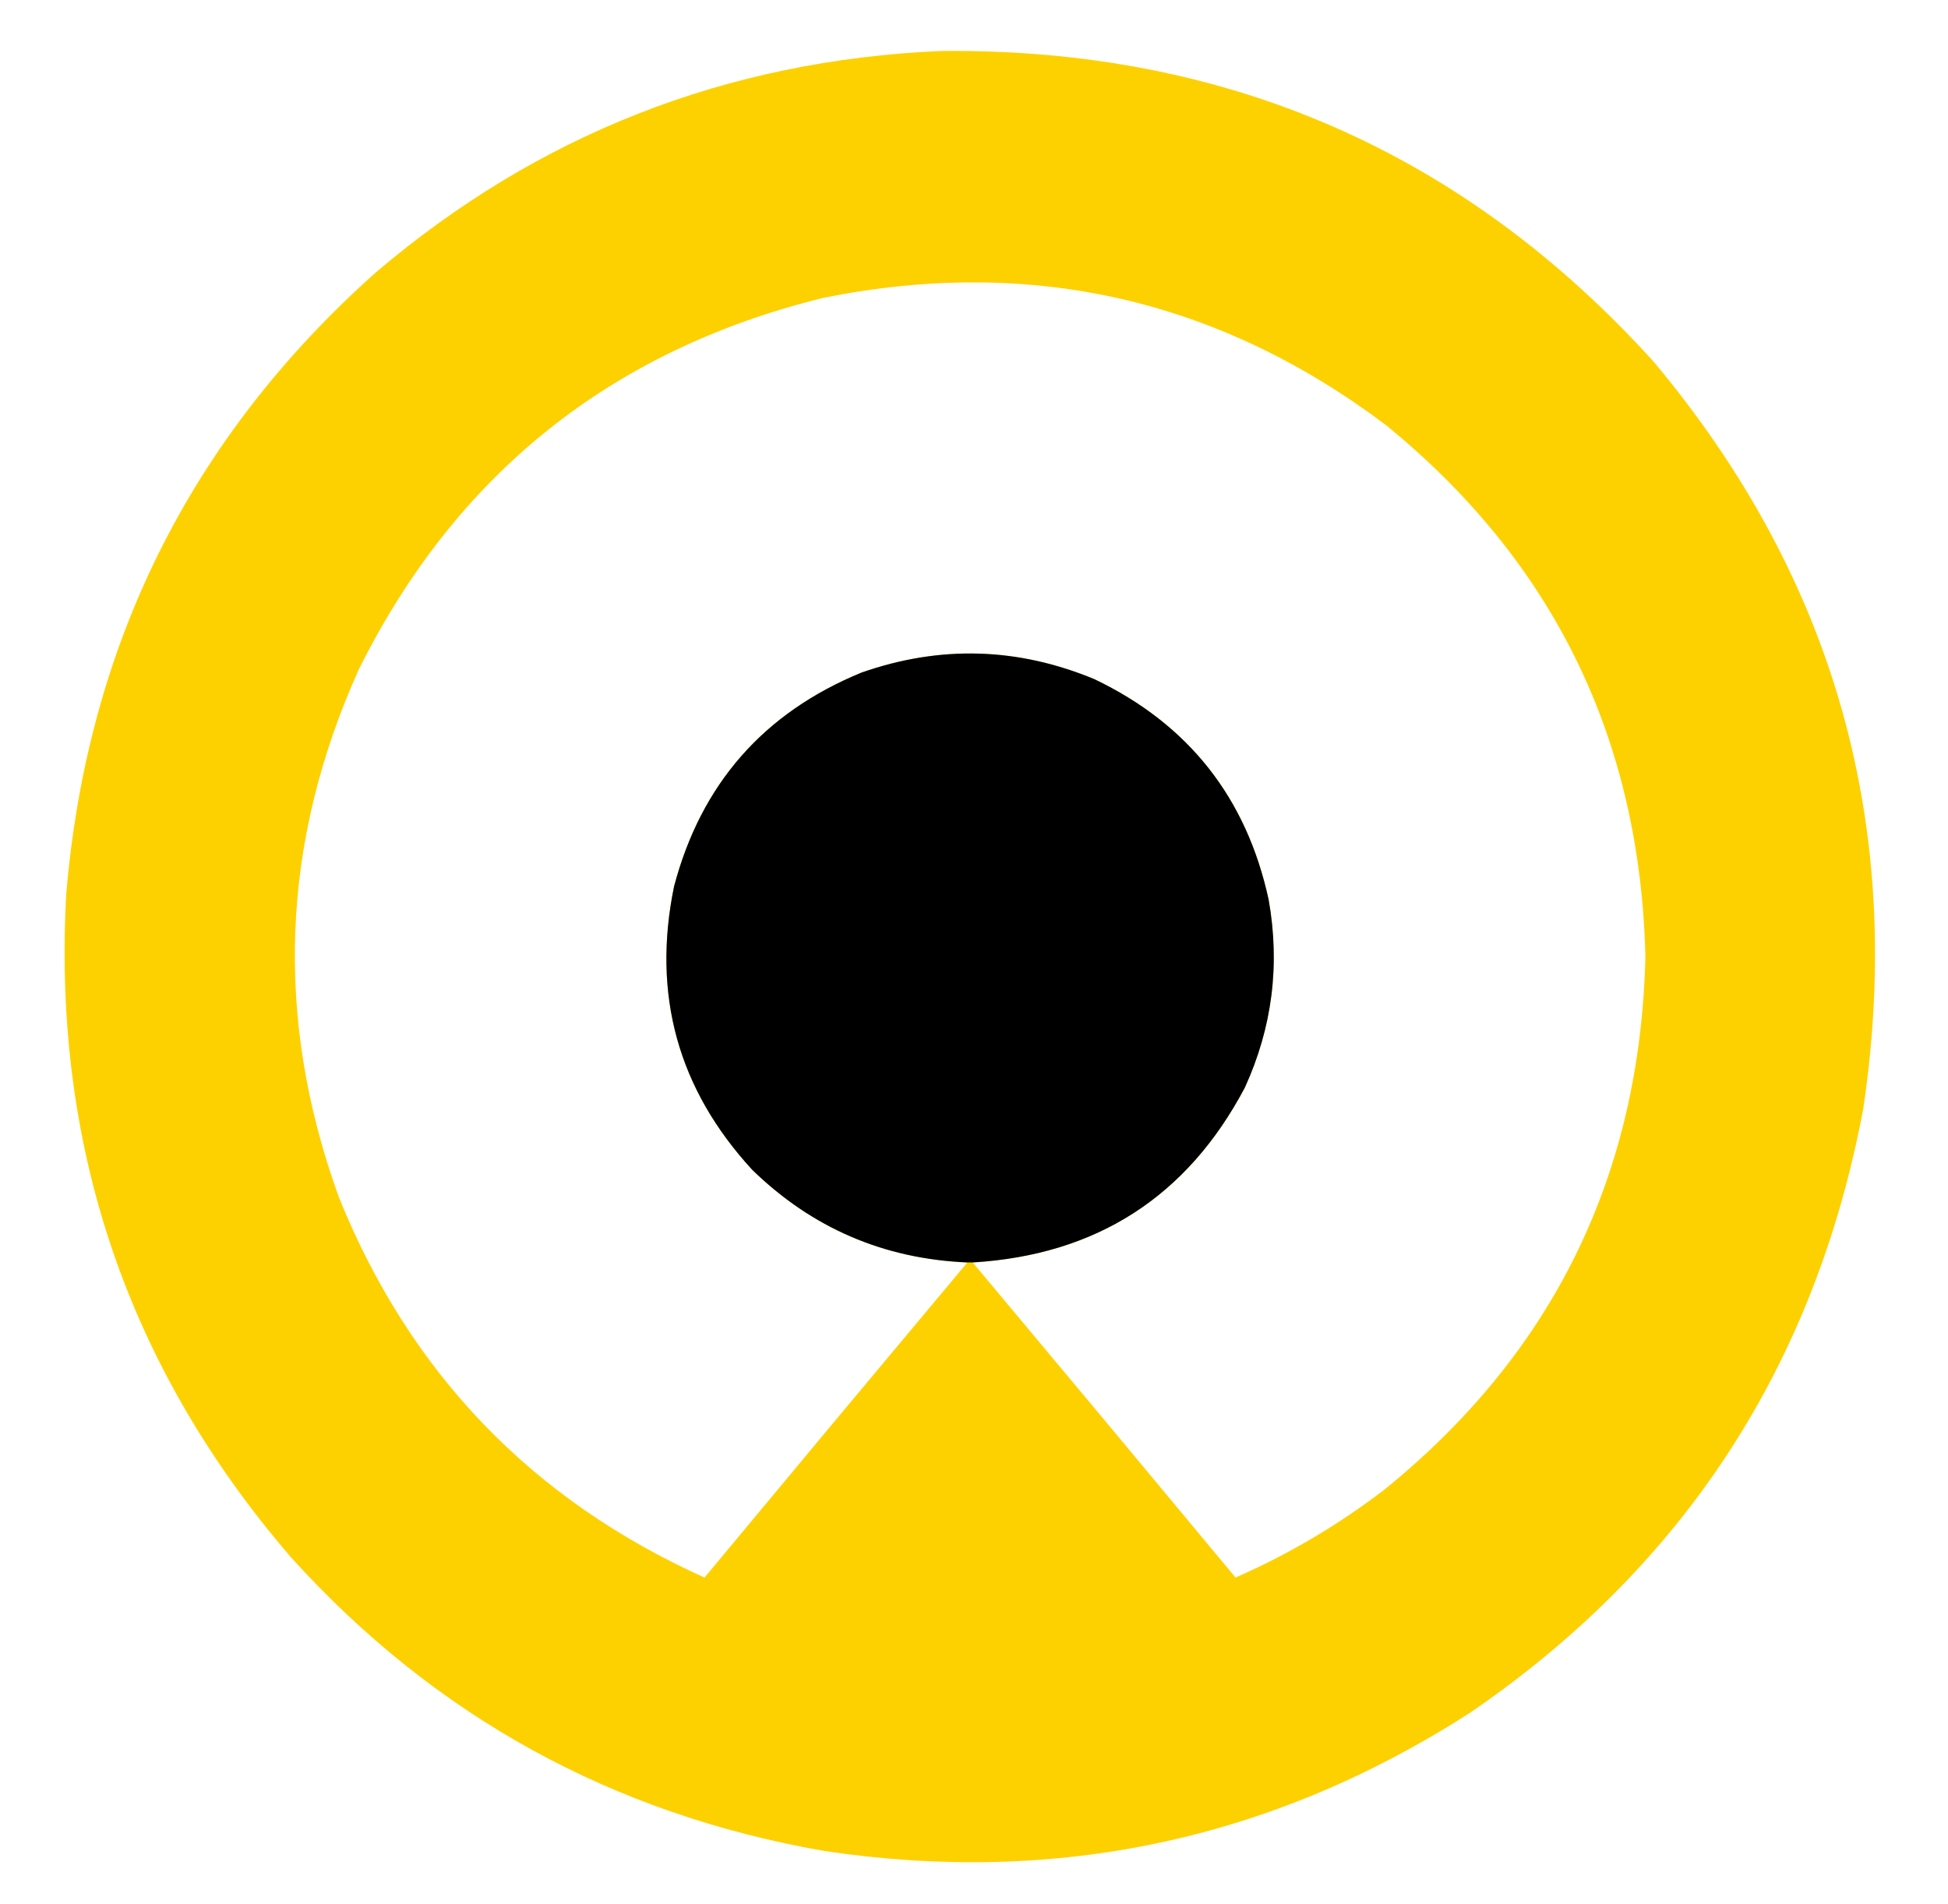
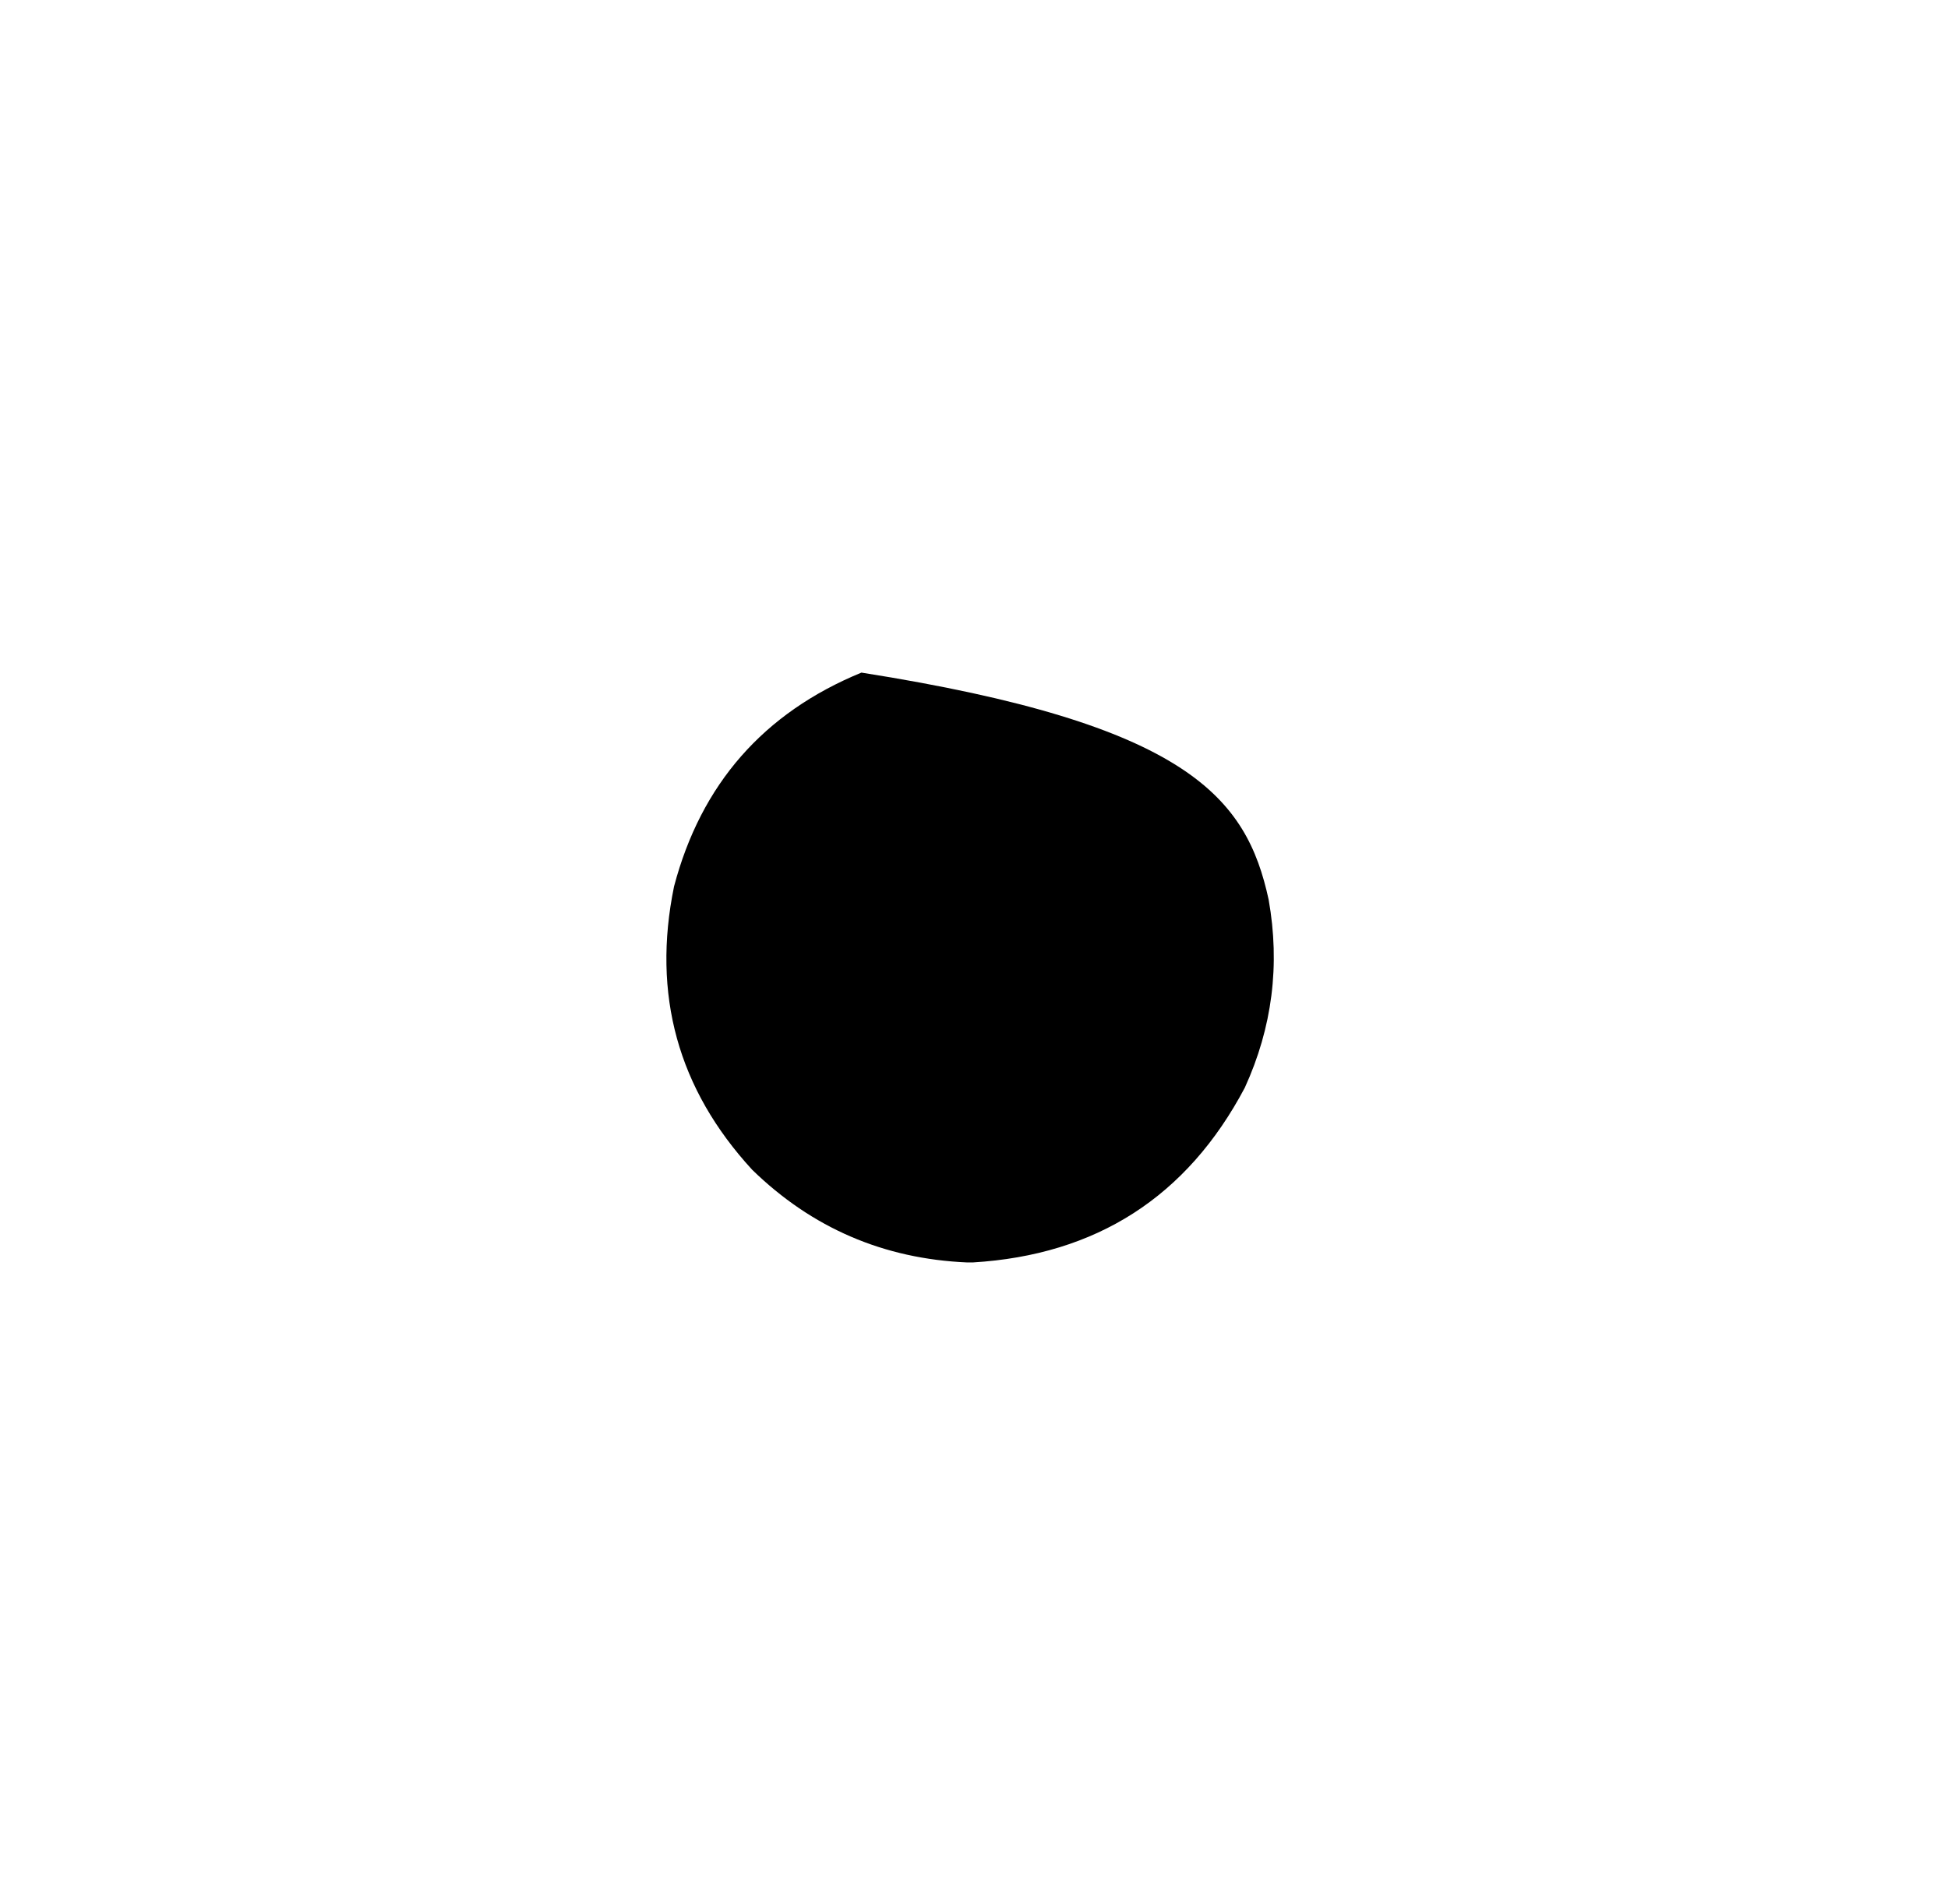
<svg xmlns="http://www.w3.org/2000/svg" width="1471px" height="1438px" style="shape-rendering:geometricPrecision; text-rendering:geometricPrecision; image-rendering:optimizeQuality; fill-rule:evenodd; clip-rule:evenodd">
  <g>
-     <path style="opacity:1" fill="#fdd100" d="M 710.5,38.5 C 925.92,36.331 1105.42,114.665 1249,273.5C 1385.94,437.201 1438.61,625.201 1407,837.5C 1370.58,1031.32 1271.42,1183.48 1109.5,1294C 960.452,1389.61 798.118,1424.28 622.5,1398C 462.479,1370.09 328.312,1296.26 220,1176.5C 96.251,1032.93 39.584,865.929 50,675.5C 65.785,487.433 143.618,330.933 283.5,206C 406.247,101.45 548.581,45.617 710.5,38.5 Z M 734.5,953.5 C 827.915,947.898 896.415,903.898 940,821.5C 960.751,776.08 966.751,728.746 958,679.5C 941.275,602.457 897.441,546.957 826.5,513C 768.49,488.883 709.823,487.216 650.5,508C 576.556,538.399 529.389,592.232 509,669.5C 492.236,751.131 511.902,822.464 568,883.5C 613.147,927.484 667.314,950.817 730.5,953.5C 664.198,1032.64 598.031,1111.98 532,1191.5C 401.594,1132.76 309.594,1037.09 256,904.5C 207.004,769.437 212.004,636.437 271,505.5C 344.45,358.076 461.283,264.576 621.5,225C 777.875,193.518 919.542,225.518 1046.5,321C 1173.15,424.218 1238.48,558.051 1242.5,722.5C 1238.56,887.53 1172.9,1021.7 1045.5,1125C 1010.82,1151.6 973.32,1173.77 933,1191.5C 866.969,1111.98 800.802,1032.64 734.5,953.5 Z" />
-   </g>
+     </g>
  <g>
-     <path style="opacity:1" fill="#000000" d="M 734.5,953.5 C 733.167,953.5 731.833,953.5 730.5,953.5C 667.314,950.817 613.147,927.484 568,883.5C 511.902,822.464 492.236,751.131 509,669.5C 529.389,592.232 576.556,538.399 650.5,508C 709.823,487.216 768.49,488.883 826.5,513C 897.441,546.957 941.275,602.457 958,679.5C 966.751,728.746 960.751,776.08 940,821.5C 896.415,903.898 827.915,947.898 734.5,953.5 Z" />
+     <path style="opacity:1" fill="#000000" d="M 734.5,953.5 C 733.167,953.5 731.833,953.5 730.5,953.5C 667.314,950.817 613.147,927.484 568,883.5C 511.902,822.464 492.236,751.131 509,669.5C 529.389,592.232 576.556,538.399 650.5,508C 897.441,546.957 941.275,602.457 958,679.5C 966.751,728.746 960.751,776.08 940,821.5C 896.415,903.898 827.915,947.898 734.5,953.5 Z" />
  </g>
</svg>